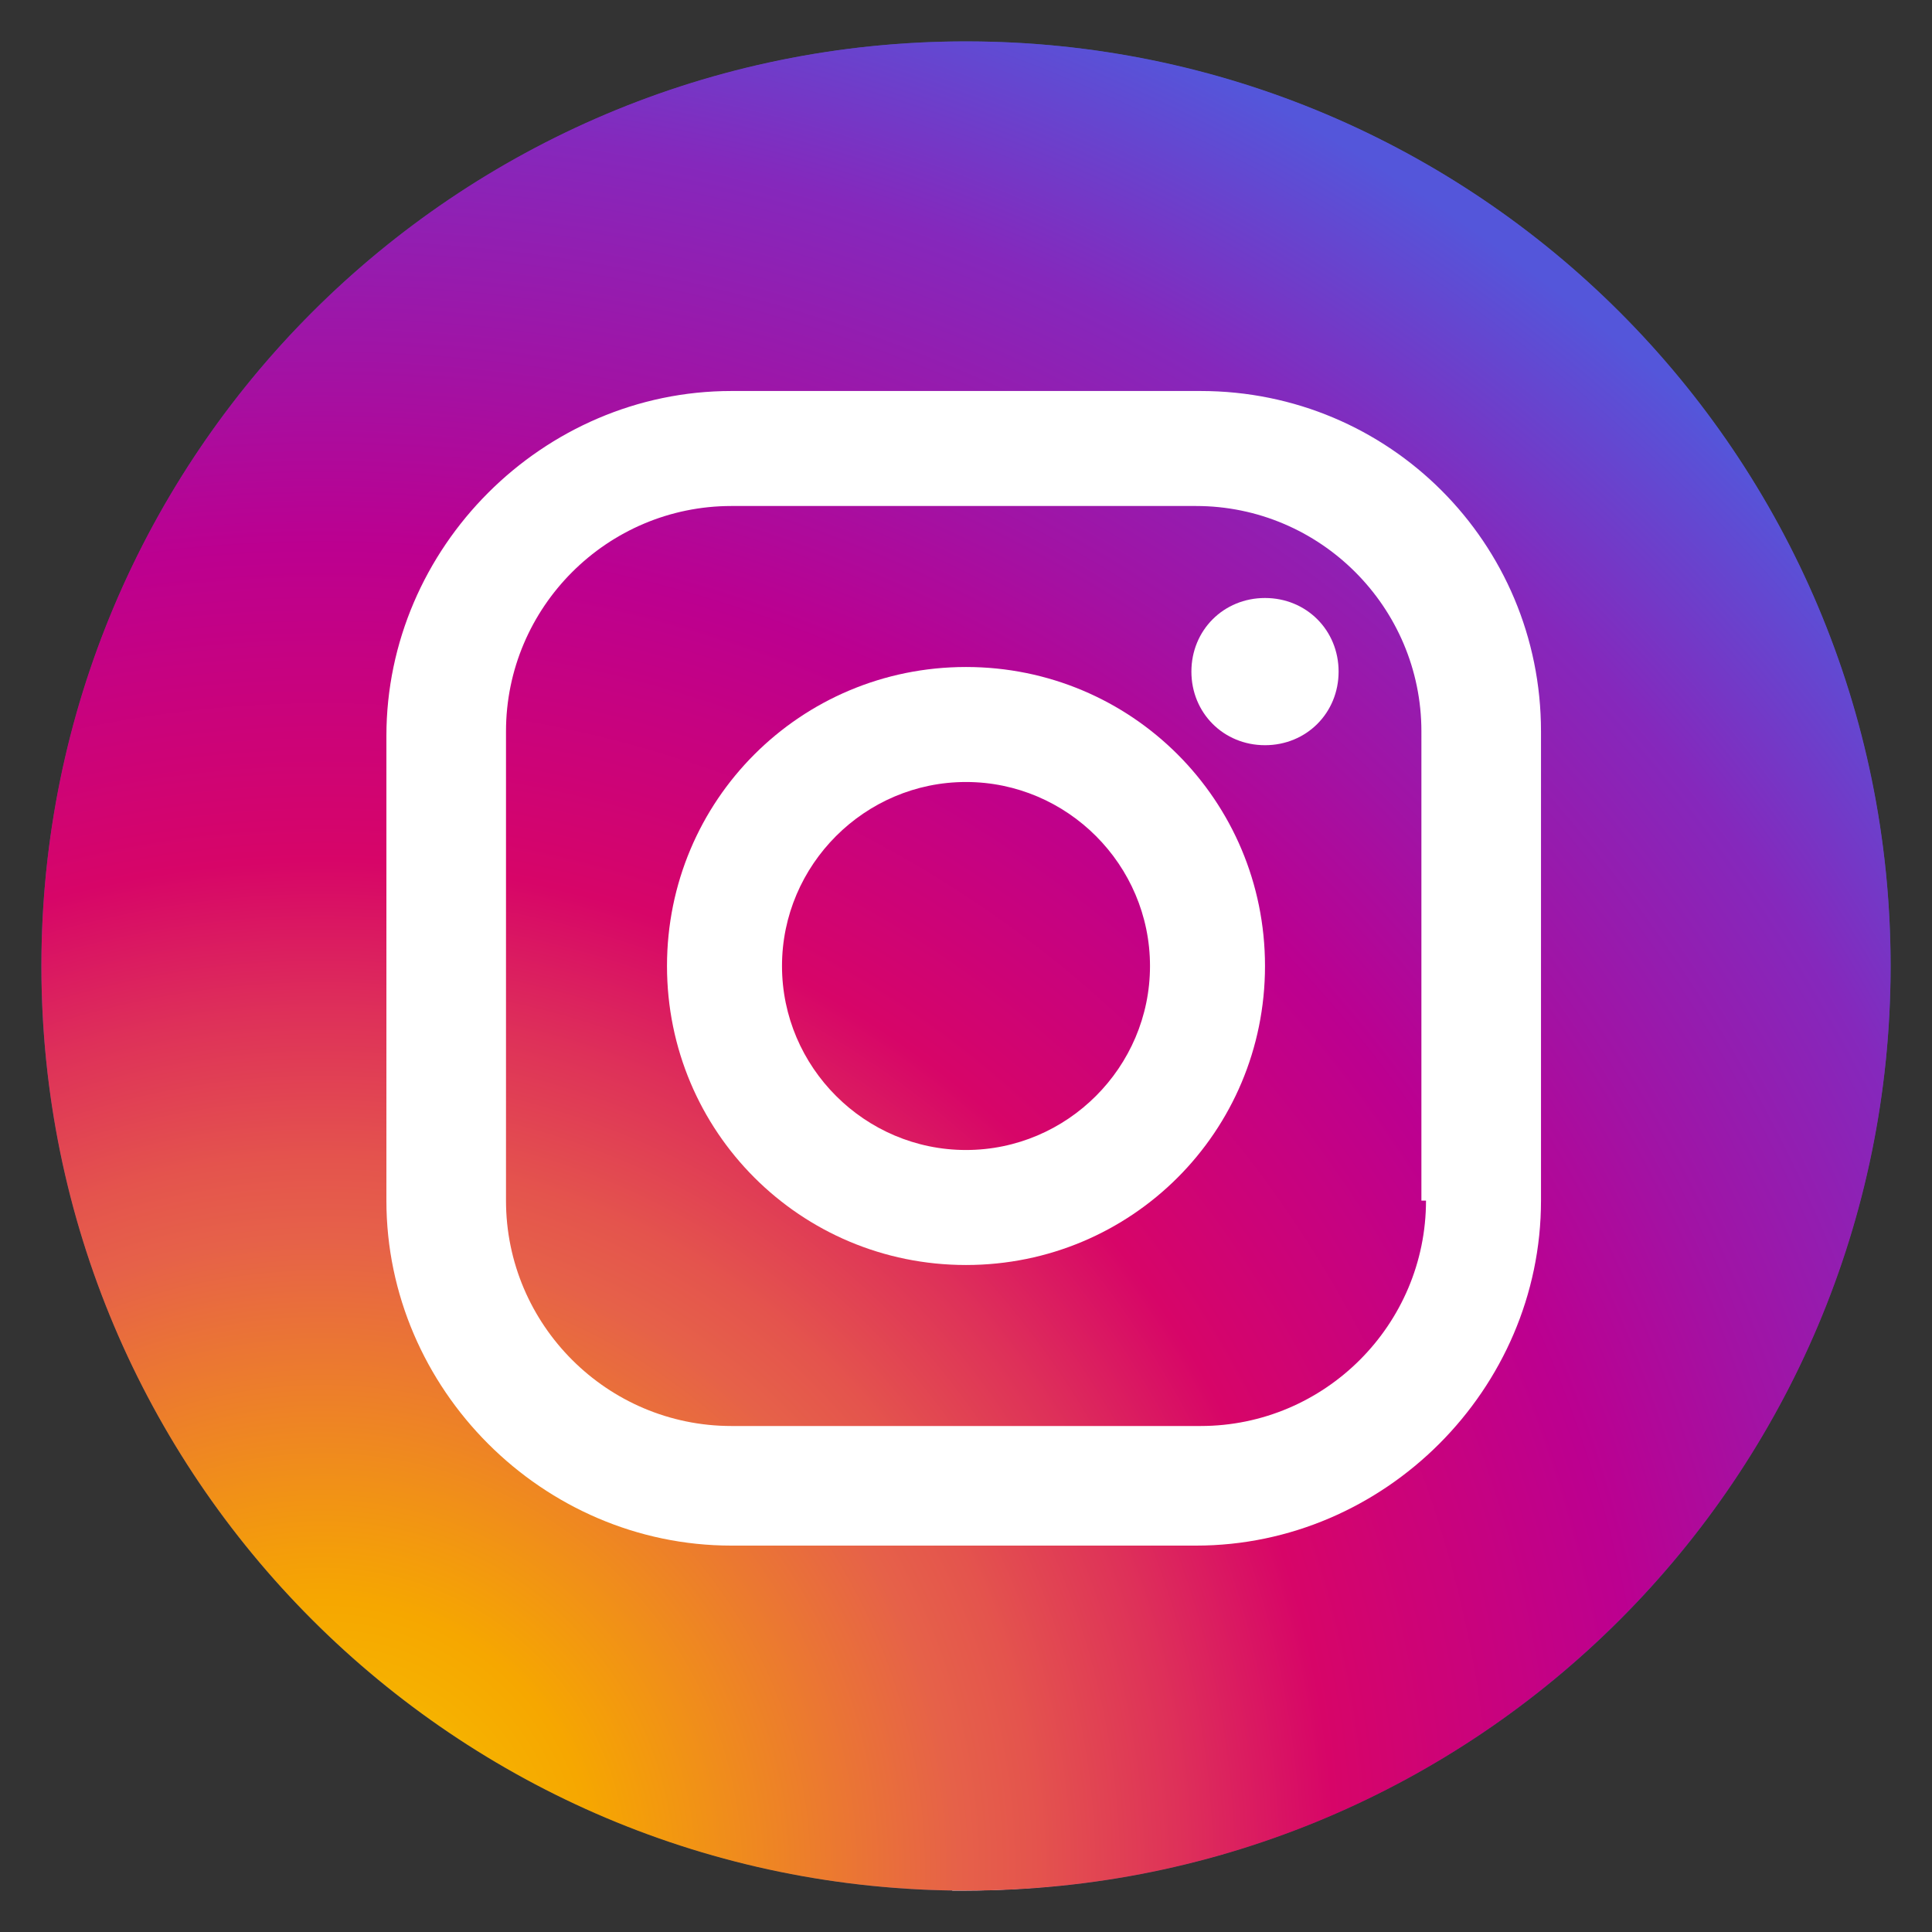
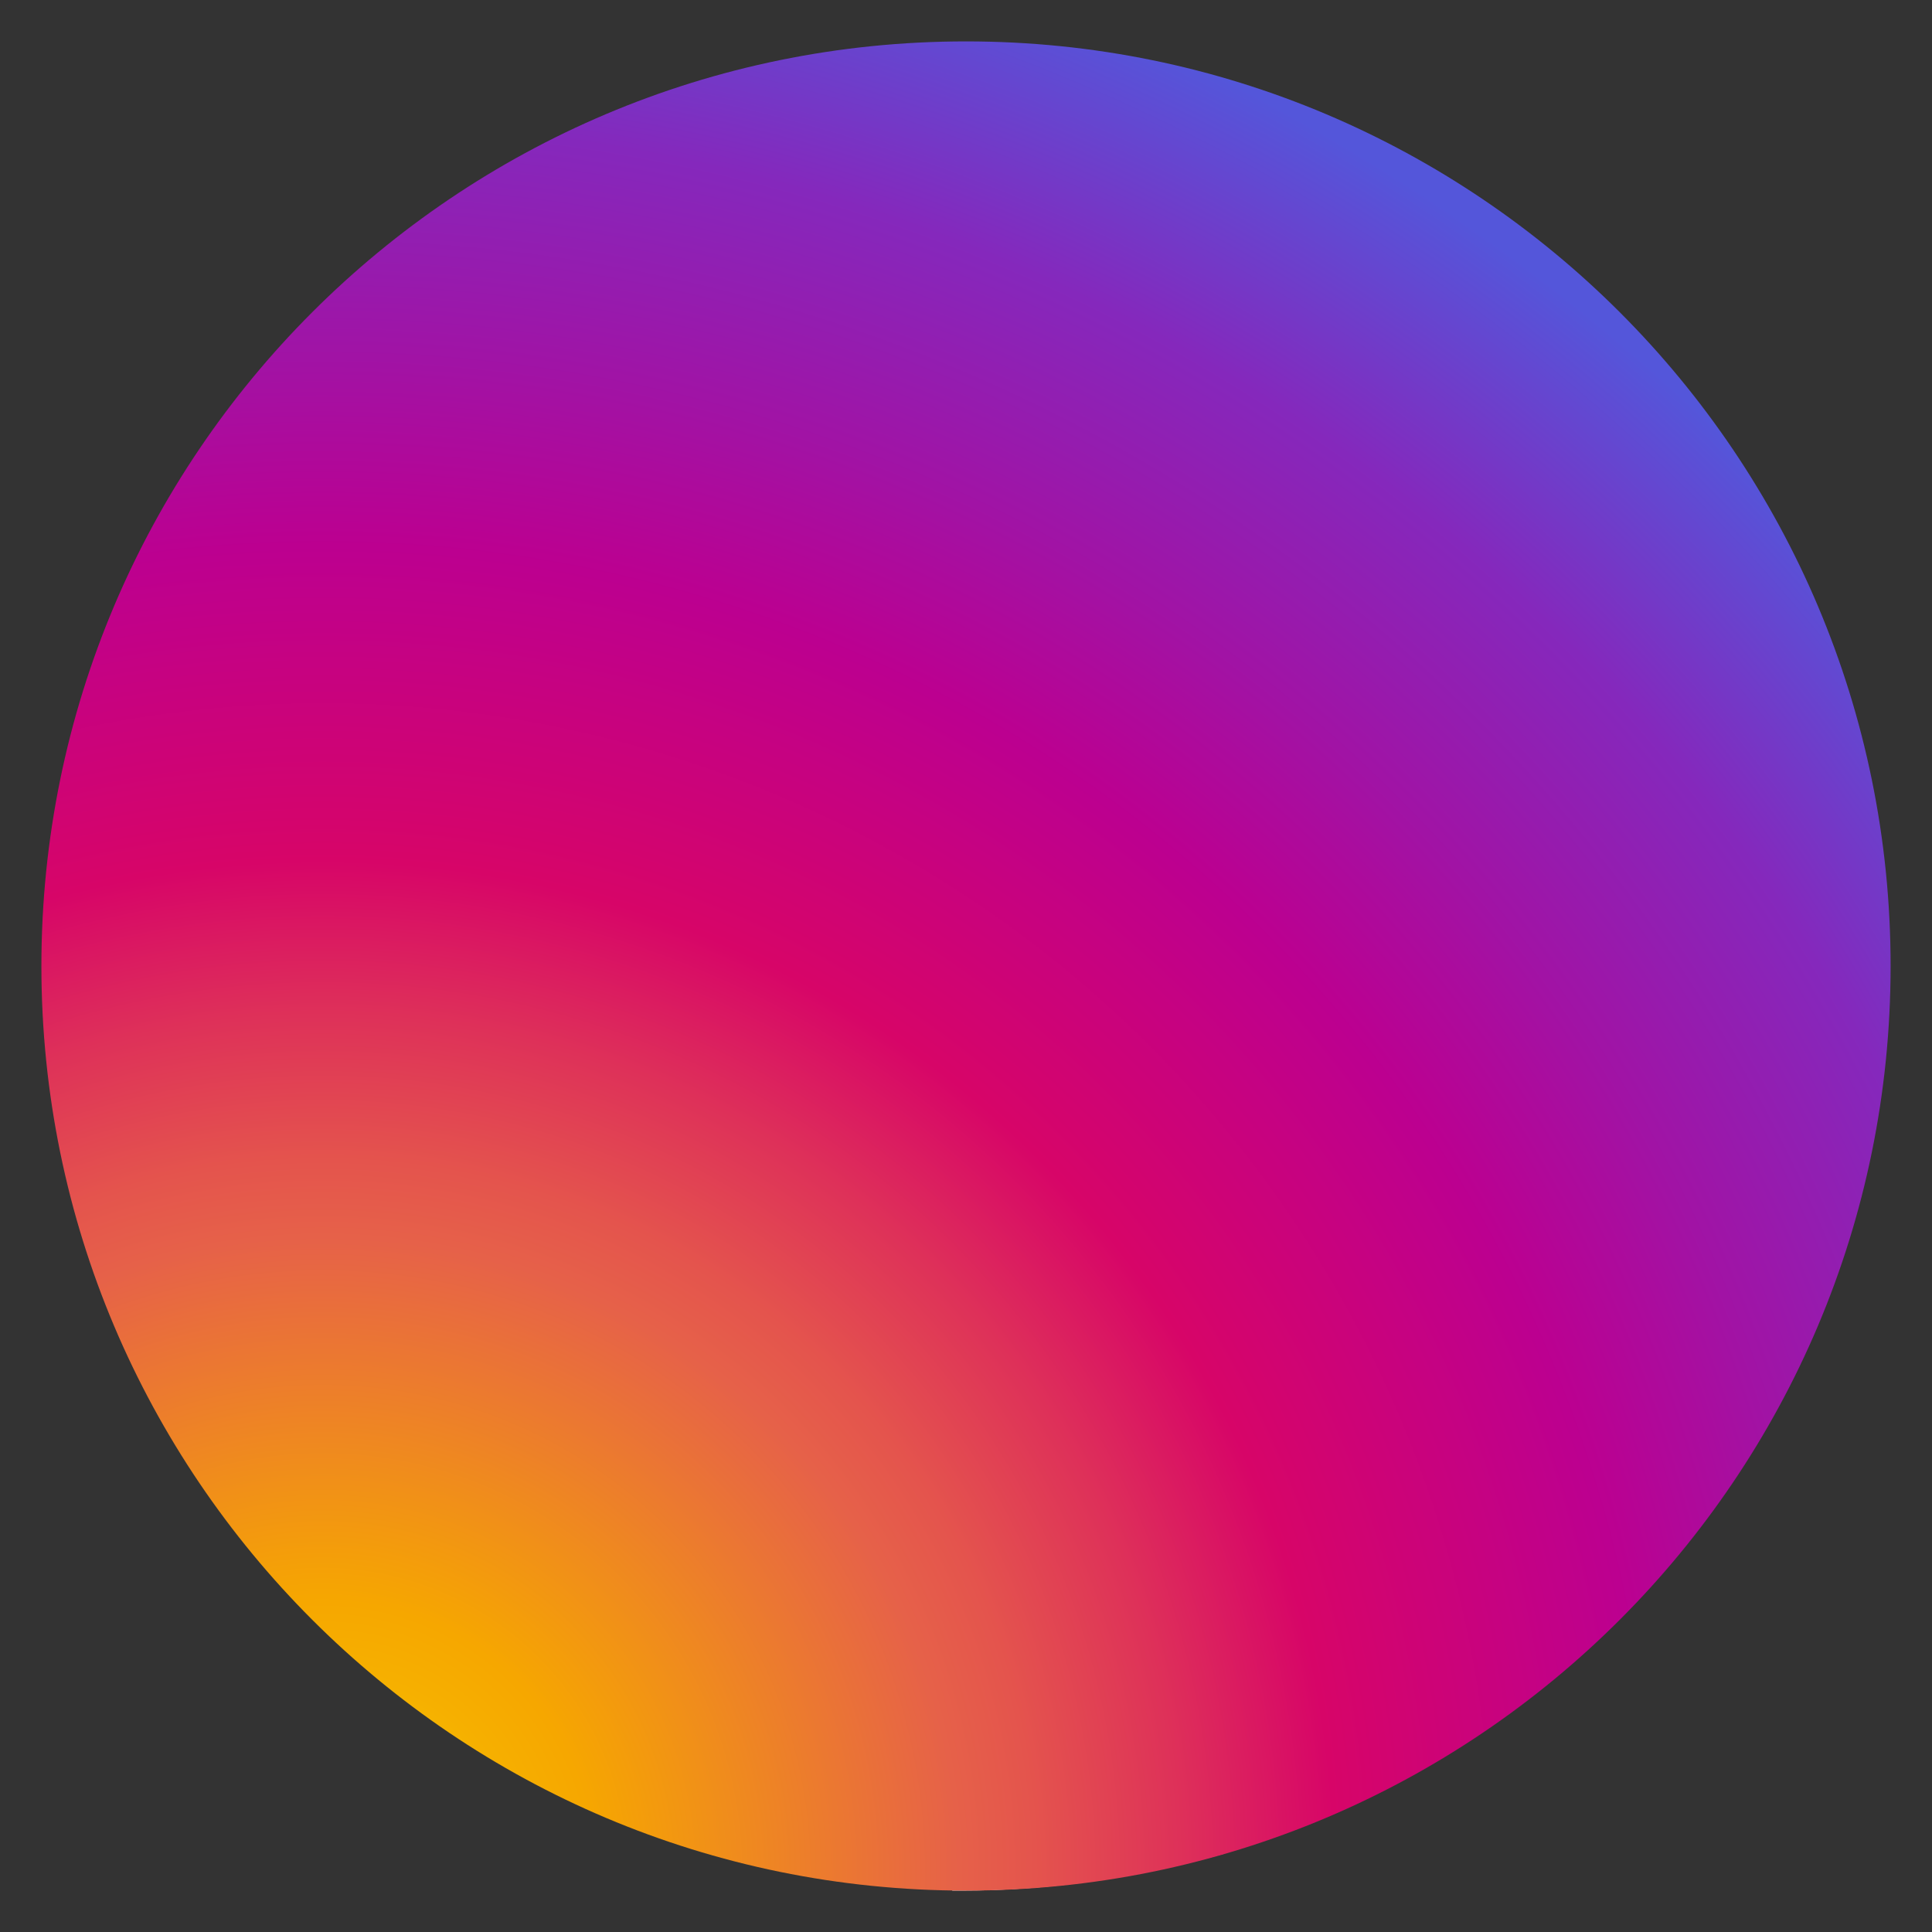
<svg xmlns="http://www.w3.org/2000/svg" version="1.1" x="0px" y="0px" viewBox="0 0 42 42" style="enable-background:new 0 0 42 42;" xml:space="preserve">
  <rect x="0" y="0" width="42" height="42" fill="#333333" stroke="none" />
  <style type="text/css">
	.st0{fill:#3B5998;}
	.st1{fill:#FFFFFF;}
	.st2{fill:url(#SVGID_1_);}
	.st3{display:none;}
	.st4{display:inline;}
	.st5{fill:#4072B2;}
</style>
  <g id="Layer_1">
    <g>
      <g>
        <g>
-           <circle class="st0" cx="21" cy="21" r="20.1" />
-         </g>
+           </g>
      </g>
      <path class="st1" d="M32,21.2h-5.3v-3.7c0-1.7,0.5-2.8,2.9-2.8l2.2,0c0.5,0,0.8-0.4,0.8-0.8v-3.7c0-0.5-0.4-0.8-0.8-0.8h-3.6    c-4.4,0-7.5,2.7-7.5,7.7v4.3h-3.6c-0.5,0-0.8,0.4-0.8,0.8l0,4.4c0,0.5,0.4,0.8,0.8,0.8h3.6l0,13.7c0.1,0,0.2,0,0.2,0h0    c2,0,3.9-0.3,5.7-0.8l0-12.9h4.7c0.4,0,0.8-0.3,0.8-0.7l0.5-4.4C32.9,21.7,32.5,21.2,32,21.2z" />
    </g>
  </g>
  <g id="Layer_2">
    <g>
      <g>
        <g>
          <radialGradient id="SVGID_1_" cx="7.012" cy="40.716" r="43.654" gradientUnits="userSpaceOnUse">
            <stop offset="0" style="stop-color:#F7E000" />
            <stop offset="4.499381e-02" style="stop-color:#F7C800" />
            <stop offset="0.1" style="stop-color:#F6B000" />
            <stop offset="0.135" style="stop-color:#F6A700" />
            <stop offset="0.317" style="stop-color:#E66149" />
            <stop offset="0.355" style="stop-color:#E4544D" />
            <stop offset="0.427" style="stop-color:#DE3159" />
            <stop offset="0.504" style="stop-color:#D70568" />
            <stop offset="0.661" style="stop-color:#BC0090" />
            <stop offset="0.755" style="stop-color:#A113A5" />
            <stop offset="0.871" style="stop-color:#8528BC" />
            <stop offset="1" style="stop-color:#5456DA" />
          </radialGradient>
          <path class="st2" d="M21,0.9C9.9,0.9,0.9,9.9,0.9,21c0,11.1,9,20.1,20.1,20.1c11.1,0,20.1-9,20.1-20.1C41.1,9.9,32.1,0.9,21,0.9      z" />
        </g>
      </g>
      <g>
-         <path class="st1" d="M26.1,8.5H15.9c-4.1,0-7.5,3.4-7.5,7.5v10.1c0,4.1,3.4,7.5,7.5,7.5h10.1c4.1,0,7.5-3.4,7.5-7.5V15.9     C33.5,11.8,30.2,8.5,26.1,8.5z M31,26.1c0,2.7-2.2,4.9-4.9,4.9H15.9c-2.7,0-4.9-2.2-4.9-4.9V15.9c0-2.7,2.2-4.9,4.9-4.9h10.1     c2.7,0,4.9,2.2,4.9,4.9V26.1z" />
-         <path class="st1" d="M21,14.5c-3.6,0-6.5,2.9-6.5,6.5c0,3.6,2.9,6.5,6.5,6.5c3.6,0,6.5-2.9,6.5-6.5S24.6,14.5,21,14.5z M21,25     c-2.2,0-4-1.8-4-4c0-2.2,1.8-4,4-4c2.2,0,4,1.8,4,4C25,23.2,23.2,25,21,25z" />
-         <path class="st1" d="M27.5,13c-0.9,0-1.6,0.7-1.6,1.6c0,0.9,0.7,1.6,1.6,1.6c0.9,0,1.6-0.7,1.6-1.6C29.1,13.7,28.4,13,27.5,13z" />
-       </g>
+         </g>
    </g>
  </g>
  <g id="Layer_3" class="st3">
    <g class="st4">
      <g>
        <g>
          <ellipse transform="matrix(0.788 -0.615 0.615 0.788 -8.476 17.371)" class="st5" cx="21" cy="21" rx="20.1" ry="20.1" />
        </g>
      </g>
      <g>
-         <path class="st1" d="M27,16.7c-2.6,0-3.9,1-4.7,2.2v-1.2c0-0.4-0.3-0.7-0.7-0.7H18c-0.4,0-0.7,0.3-0.7,0.7v14.4     c0,0.4,0.3,0.7,0.7,0.7h3.5c0.4,0,0.7-0.3,0.7-0.7v-7.7c0.1-1,0.5-3.4,2.8-3.4c2.9,0,2.6,3.4,2.6,4.4v6.7c0,0.4,0.3,0.7,0.7,0.7     h3.7c0.4,0,0.7-0.3,0.7-0.7v-6.9C32.8,22.2,32.8,16.7,27,16.7z" />
        <path class="st1" d="M12.4,9.1c-1.8,0-3.2,1.5-3.2,3.2c0,1.8,1.5,3.2,3.2,3.2s3.2-1.5,3.2-3.2C15.7,10.6,14.2,9.1,12.4,9.1z" />
        <path class="st1" d="M14.2,17h-3.4c-0.4,0-0.8,0.4-0.8,0.8v14.3c0,0.4,0.4,0.8,0.8,0.8h3.4c0.4,0,0.8-0.4,0.8-0.8V17.8     C15,17.3,14.6,17,14.2,17z" />
      </g>
    </g>
  </g>
</svg>